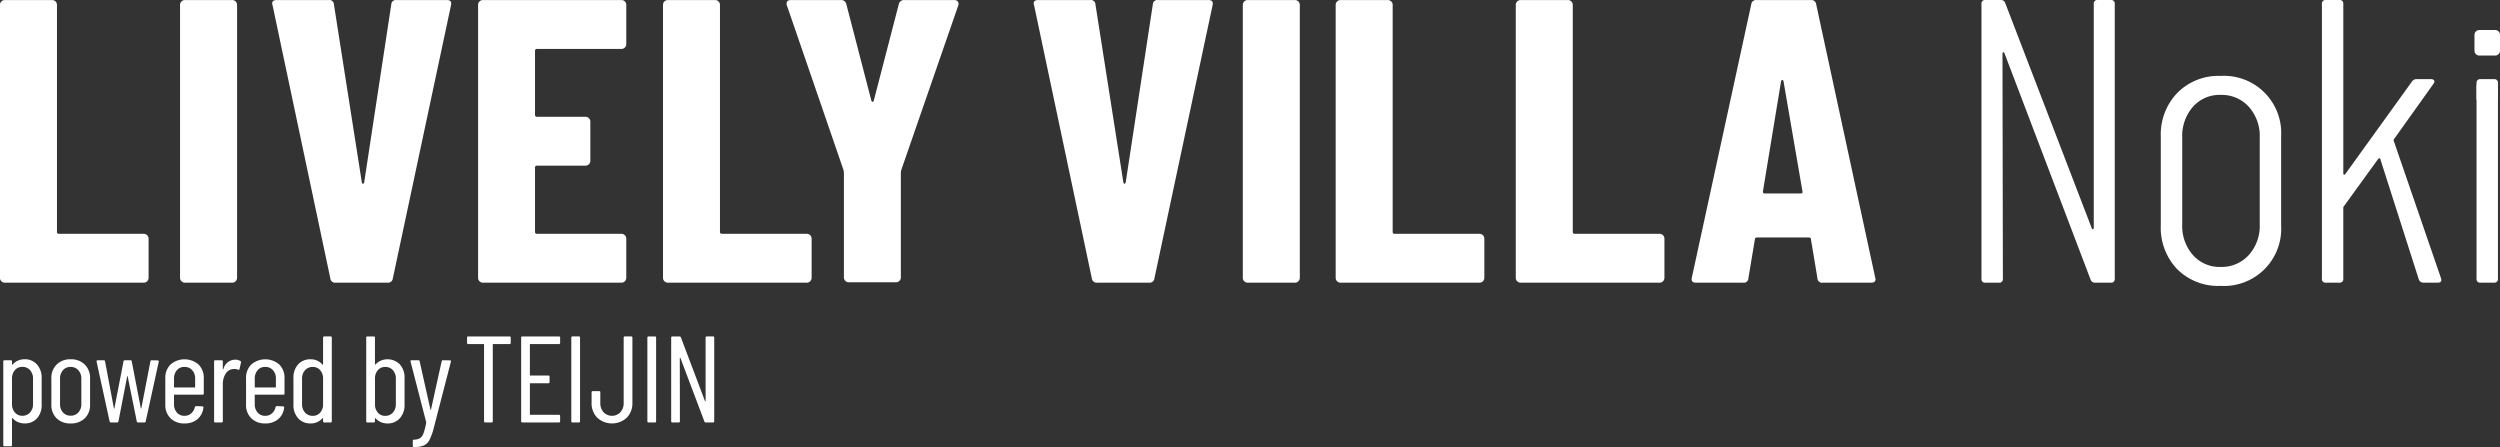
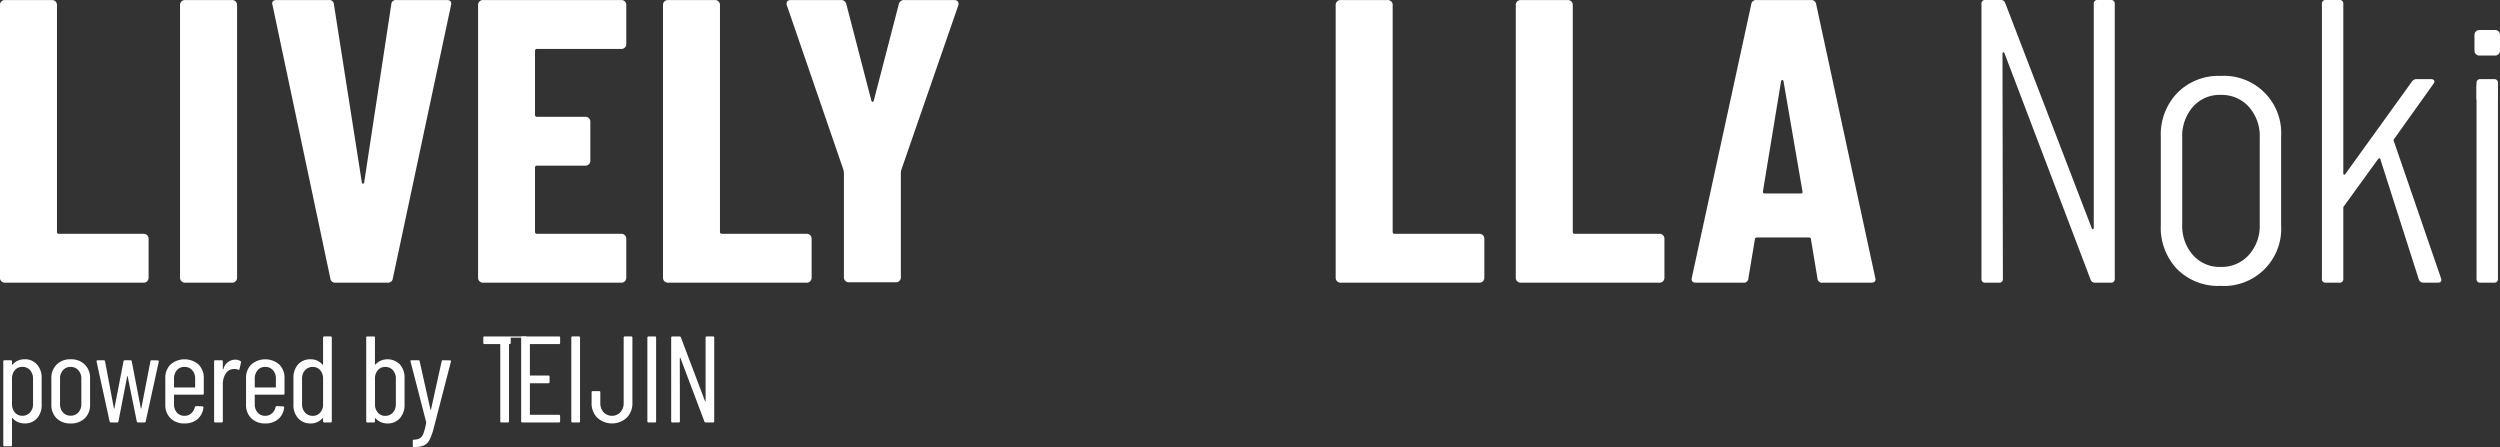
<svg xmlns="http://www.w3.org/2000/svg" width="344.04" height="61.518" viewBox="0 0 344.04 61.518">
  <rect x="0" y="0" width="344.04" height="61.518" fill="#333333" stroke="none" />
  <defs>
    <clipPath id="clip-path">
      <rect id="長方形_129" data-name="長方形 129" width="344.04" height="61.518" fill="#fff" />
    </clipPath>
  </defs>
  <g id="グループ_286" data-name="グループ 286" transform="translate(0 0)">
    <g id="グループ_285" data-name="グループ 285" transform="translate(0 0)" clip-path="url(#clip-path)">
      <path id="パス_957" data-name="パス 957" d="M.194,38.71a.638.638,0,0,1-.2-.472V.674A.645.645,0,0,1,.194.2.643.643,0,0,1,.666.007h6.5A.645.645,0,0,1,7.64.2a.649.649,0,0,1,.2.473V31.9a.245.245,0,0,0,.277.278H19.781a.664.664,0,0,1,.668.667v5.39a.666.666,0,0,1-.668.667H.666a.638.638,0,0,1-.472-.2" transform="translate(0 -0.001)" fill="#fff" />
      <path id="パス_958" data-name="パス 958" d="M29.272,38.71a.638.638,0,0,1-.2-.472V.674a.645.645,0,0,1,.2-.473.643.643,0,0,1,.472-.193h6.5A.645.645,0,0,1,36.718.2a.649.649,0,0,1,.2.473V38.238a.666.666,0,0,1-.667.667h-6.5a.638.638,0,0,1-.472-.2" transform="translate(-4.294 -0.001)" fill="#fff" />
      <path id="パス_959" data-name="パス 959" d="M51.944,38.293,44,.73,43.942.506q0-.5.611-.5h7.169a.627.627,0,0,1,.723.611l3.834,24.45q.055.222.166.222c.074,0,.13-.074.168-.222L60.335.618a.626.626,0,0,1,.722-.611H68q.721,0,.555.723l-8,37.563a.666.666,0,0,1-.722.612H52.667a.665.665,0,0,1-.723-.612" transform="translate(-6.49 -0.001)" fill="#fff" />
      <path id="パス_960" data-name="パス 960" d="M97.392,6.536a.644.644,0,0,1-.473.2H85.305a.245.245,0,0,0-.278.278v8.779a.246.246,0,0,0,.278.279h6.669a.662.662,0,0,1,.667.667v5.39a.664.664,0,0,1-.667.667H85.305a.246.246,0,0,0-.278.278V31.9a.246.246,0,0,0,.278.278H96.919a.662.662,0,0,1,.667.667v5.39a.665.665,0,0,1-.667.667H77.86a.664.664,0,0,1-.667-.667V.674A.647.647,0,0,1,77.386.2.648.648,0,0,1,77.86.007H96.919A.649.649,0,0,1,97.392.2a.651.651,0,0,1,.194.473v5.39a.644.644,0,0,1-.194.472" transform="translate(-11.4 -0.001)" fill="#fff" />
      <path id="パス_961" data-name="パス 961" d="M107.245,38.71a.641.641,0,0,1-.194-.472V.674A.648.648,0,0,1,107.245.2a.646.646,0,0,1,.473-.193h6.5a.645.645,0,0,1,.471.193.645.645,0,0,1,.2.473V31.9a.245.245,0,0,0,.278.278h11.669a.664.664,0,0,1,.667.667v5.39a.666.666,0,0,1-.667.667H107.718a.641.641,0,0,1-.473-.2" transform="translate(-15.81 -0.001)" fill="#fff" />
      <path id="パス_962" data-name="パス 962" d="M135.086,38.654a.641.641,0,0,1-.194-.472V23.735l-.055-.333L127.057.784A.609.609,0,0,1,127,.506q0-.5.61-.5h6.836a.731.731,0,0,1,.777.556l3.445,13.281c.037.112.092.167.167.167s.13-.055.167-.167L142.449.563a.732.732,0,0,1,.778-.556h6.835a.621.621,0,0,1,.5.194.607.607,0,0,1,.056.583L142.783,23.4l-.055.333V38.182a.666.666,0,0,1-.667.667h-6.5a.641.641,0,0,1-.473-.2" transform="translate(-18.756 -0.001)" fill="#fff" />
-       <path id="パス_963" data-name="パス 963" d="M174.9,38.293,166.957.73,166.9.506q0-.5.611-.5h7.168a.627.627,0,0,1,.723.611l3.835,24.45q.054.222.166.222c.074,0,.13-.074.167-.222L183.295.618a.627.627,0,0,1,.722-.611h6.946q.721,0,.556.723l-8,37.563a.665.665,0,0,1-.722.612h-7.168a.666.666,0,0,1-.723-.612" transform="translate(-24.649 -0.001)" fill="#fff" />
-       <path id="パス_964" data-name="パス 964" d="M200.867,38.71a.638.638,0,0,1-.2-.472V.674a.645.645,0,0,1,.2-.473.643.643,0,0,1,.472-.193h6.5a.645.645,0,0,1,.471.193.649.649,0,0,1,.2.473V38.238a.666.666,0,0,1-.667.667h-6.5a.638.638,0,0,1-.472-.2" transform="translate(-29.636 -0.001)" fill="#fff" />
      <path id="パス_965" data-name="パス 965" d="M215.862,38.71a.638.638,0,0,1-.2-.472V.674a.645.645,0,0,1,.2-.473.643.643,0,0,1,.472-.193h6.5a.645.645,0,0,1,.471.193.649.649,0,0,1,.2.473V31.9a.245.245,0,0,0,.277.278h11.669a.664.664,0,0,1,.668.667v5.39a.666.666,0,0,1-.668.667H216.334a.638.638,0,0,1-.472-.2" transform="translate(-31.851 -0.001)" fill="#fff" />
      <path id="パス_966" data-name="パス 966" d="M244.94,38.71a.638.638,0,0,1-.2-.472V.674a.645.645,0,0,1,.2-.473.643.643,0,0,1,.472-.193h6.5a.645.645,0,0,1,.471.193.649.649,0,0,1,.2.473V31.9a.245.245,0,0,0,.277.278h11.669a.664.664,0,0,1,.668.667v5.39a.666.666,0,0,1-.668.667H245.412a.638.638,0,0,1-.472-.2" transform="translate(-36.145 -0.001)" fill="#fff" />
      <path id="パス_967" data-name="パス 967" d="M290.447,38.292l-.889-5.334c0-.185-.112-.279-.334-.279h-7.057c-.222,0-.332.094-.332.279l-.889,5.334a.627.627,0,0,1-.723.612h-6.5q-.722,0-.556-.722L281.334.617a.665.665,0,0,1,.722-.611h7.5a.666.666,0,0,1,.722.611l8.113,37.565.055.222c0,.333-.2.5-.611.5H291.17a.627.627,0,0,1-.723-.612m-7.28-11.669h5c.185,0,.258-.091.222-.277l-2.612-15.17c-.037-.112-.093-.167-.166-.167s-.13.055-.167.167l-2.5,15.17c0,.186.074.277.222.277" transform="translate(-40.338 -0.001)" fill="#fff" />
      <path id="パス_968" data-name="パス 968" d="M335.94,0h1.778a.491.491,0,0,1,.556.555V38.341a.491.491,0,0,1-.556.557H335.55a.611.611,0,0,1-.611-.445L323.1,7.334c-.037-.11-.093-.157-.166-.139s-.112.084-.112.2l.056,30.951a.492.492,0,0,1-.557.557h-1.833a.491.491,0,0,1-.556-.557V.555A.491.491,0,0,1,320.492,0H322.6a.611.611,0,0,1,.61.444L335.106,31.4c.037.111.093.158.168.139s.111-.084.111-.194V.555A.491.491,0,0,1,335.94,0" transform="translate(-47.249 0)" fill="#fff" />
      <path id="パス_969" data-name="パス 969" d="M351.134,38.846a8.259,8.259,0,0,1-2.251-6.028V20.592a8.231,8.231,0,0,1,2.278-6,7.937,7.937,0,0,1,5.947-2.334,7.874,7.874,0,0,1,8.335,8.335V32.817a7.875,7.875,0,0,1-8.335,8.335,7.961,7.961,0,0,1-5.974-2.306M361,36.9a5.972,5.972,0,0,0,1.5-4.2V20.759a6.051,6.051,0,0,0-1.5-4.251,5.034,5.034,0,0,0-3.889-1.639,4.882,4.882,0,0,0-3.806,1.639,6.117,6.117,0,0,0-1.473,4.251V32.706a6.036,6.036,0,0,0,1.473,4.2,4.879,4.879,0,0,0,3.806,1.639A5.031,5.031,0,0,0,361,36.9" transform="translate(-51.524 -1.81)" fill="#fff" />
      <path id="パス_970" data-name="パス 970" d="M374.9,38.341V.555A.49.49,0,0,1,375.451,0h1.836a.491.491,0,0,1,.555.555V23.894a.131.131,0,0,0,.112.139.133.133,0,0,0,.165-.084l9.169-12.725a.747.747,0,0,1,.667-.333H389.9a.468.468,0,0,1,.444.194c.074.13.037.287-.111.472l-5.391,7.557a.251.251,0,0,0-.056.278l6.5,18.893.055.222c0,.26-.165.39-.5.39H388.9a.648.648,0,0,1-.668-.444l-5.279-16.5c-.037-.222-.147-.24-.332-.055l-4.668,6.446a.375.375,0,0,0-.112.278v9.724a.491.491,0,0,1-.555.556h-1.836a.49.49,0,0,1-.554-.556" transform="translate(-55.366 0)" fill="#fff" />
      <path id="パス_971" data-name="パス 971" d="M399.867,40.229V13.334a.491.491,0,0,1,.555-.556h1.834a.492.492,0,0,1,.556.556V40.229a.491.491,0,0,1-.556.556h-1.834a.49.49,0,0,1-.555-.556" transform="translate(-59.054 -1.887)" fill="#fff" />
      <path id="パス_972" data-name="パス 972" d="M402.376,8.36H400.2a.668.668,0,0,1-.668-.668V5.514a.668.668,0,0,1,.668-.668h2.178a.668.668,0,0,1,.668.668V7.692a.668.668,0,0,1-.668.668" transform="translate(-59.004 -0.715)" fill="#fff" />
      <path id="パス_973" data-name="パス 973" d="M5.168,58.729A2.7,2.7,0,0,1,5.811,60.6v3.653a2.682,2.682,0,0,1-.643,1.885,2.205,2.205,0,0,1-1.708.7,2.308,2.308,0,0,1-.9-.177,2,2,0,0,1-.744-.55c-.022-.022-.042-.028-.059-.017a.058.058,0,0,0-.026.05v3.67a.15.15,0,0,1-.169.17H.7a.149.149,0,0,1-.169-.17v-11.5a.15.15,0,0,1,.169-.17h.863a.15.15,0,0,1,.169.17V58.7a.039.039,0,0,0,.034.042.068.068,0,0,0,.067-.026,1.926,1.926,0,0,1,.736-.533,2.313,2.313,0,0,1,.888-.177,2.18,2.18,0,0,1,1.708.718m-.955.778a1.373,1.373,0,0,0-1.057-.447,1.3,1.3,0,0,0-1.023.447,1.7,1.7,0,0,0-.4,1.175v3.484a1.7,1.7,0,0,0,.4,1.175,1.305,1.305,0,0,0,1.023.448,1.377,1.377,0,0,0,1.057-.448,1.663,1.663,0,0,0,.414-1.175V60.683a1.665,1.665,0,0,0-.414-1.175" transform="translate(-0.079 -8.567)" fill="#fff" />
      <path id="パス_974" data-name="パス 974" d="M9.011,66.129a2.522,2.522,0,0,1-.718-1.878V60.616a2.54,2.54,0,0,1,.726-1.877,2.6,2.6,0,0,1,1.929-.728,2.623,2.623,0,0,1,1.944.728,2.538,2.538,0,0,1,.728,1.877v3.636a2.506,2.506,0,0,1-.728,1.878,2.663,2.663,0,0,1-1.944.71,2.639,2.639,0,0,1-1.937-.71m2.994-.8a1.635,1.635,0,0,0,.413-1.167V60.683A1.668,1.668,0,0,0,12,59.508a1.375,1.375,0,0,0-1.057-.447,1.35,1.35,0,0,0-1.049.447,1.687,1.687,0,0,0-.406,1.175v3.484A1.654,1.654,0,0,0,9.9,65.334a1.364,1.364,0,0,0,1.049.44A1.389,1.389,0,0,0,12,65.334" transform="translate(-1.225 -8.567)" fill="#fff" />
      <path id="パス_975" data-name="パス 975" d="M17.386,66.575l-1.793-8.22v-.034a.134.134,0,0,1,.153-.152h.829a.161.161,0,0,1,.186.152l1.217,6.461c.012.023.023.035.034.035s.023-.012.034-.035L19.3,58.321a.175.175,0,0,1,.187-.152h.761a.161.161,0,0,1,.186.152l1.251,6.461c.011.023.022.035.034.035s.022-.012.033-.035L23,58.321a.173.173,0,0,1,.187-.152l.811.017c.124,0,.175.061.152.186l-1.792,8.2a.162.162,0,0,1-.187.153H21.31a.173.173,0,0,1-.186-.153l-1.252-6.19c-.012-.033-.022-.05-.034-.05s-.022.017-.033.05l-1.2,6.19a.162.162,0,0,1-.186.153h-.845a.175.175,0,0,1-.187-.153" transform="translate(-2.303 -8.59)" fill="#fff" />
      <path id="パス_976" data-name="パス 976" d="M31.81,62.882H27.954a.06.06,0,0,0-.068.067v1.234a1.679,1.679,0,0,0,.4,1.159,1.322,1.322,0,0,0,1.039.448,1.363,1.363,0,0,0,.923-.331,1.546,1.546,0,0,0,.5-.854.19.19,0,0,1,.187-.152l.846.034a.164.164,0,0,1,.118.05.143.143,0,0,1,.032.136,2.413,2.413,0,0,1-.819,1.581,2.655,2.655,0,0,1-1.785.584,2.612,2.612,0,0,1-1.919-.71,2.519,2.519,0,0,1-.718-1.878V60.6a2.526,2.526,0,0,1,.718-1.869,2.946,2.946,0,0,1,3.856,0,2.53,2.53,0,0,1,.719,1.869v2.115a.149.149,0,0,1-.169.169m-3.525-3.374a1.7,1.7,0,0,0-.4,1.175v1.134a.06.06,0,0,0,.068.067h2.773a.059.059,0,0,0,.067-.067V60.683a1.679,1.679,0,0,0-.406-1.175,1.368,1.368,0,0,0-1.065-.447,1.318,1.318,0,0,0-1.039.447" transform="translate(-3.941 -8.567)" fill="#fff" />
      <path id="パス_977" data-name="パス 977" d="M38.183,58.256a.184.184,0,0,1,.084.221l-.2.879c-.011.1-.078.136-.2.1a1.135,1.135,0,0,0-.508-.1.915.915,0,0,0-.2.017,1.246,1.246,0,0,0-1,.634,2.629,2.629,0,0,0-.39,1.463v5.074a.15.15,0,0,1-.169.169h-.863a.149.149,0,0,1-.169-.169v-8.22a.149.149,0,0,1,.169-.17H35.6a.149.149,0,0,1,.169.17v1.015c0,.033.009.05.026.05a.1.1,0,0,0,.06-.034,1.685,1.685,0,0,1,1.606-1.285,1.363,1.363,0,0,1,.728.186" transform="translate(-5.105 -8.576)" fill="#fff" />
      <path id="パス_978" data-name="パス 978" d="M44.847,62.882H40.991a.06.06,0,0,0-.068.067v1.234a1.679,1.679,0,0,0,.4,1.159,1.325,1.325,0,0,0,1.04.448,1.36,1.36,0,0,0,.922-.331,1.542,1.542,0,0,0,.5-.854.189.189,0,0,1,.186-.152l.846.034a.161.161,0,0,1,.118.05.141.141,0,0,1,.033.136,2.41,2.41,0,0,1-.82,1.581,2.653,2.653,0,0,1-1.784.584,2.612,2.612,0,0,1-1.919-.71,2.52,2.52,0,0,1-.719-1.878V60.6a2.526,2.526,0,0,1,.719-1.869,2.946,2.946,0,0,1,3.856,0,2.53,2.53,0,0,1,.719,1.869v2.115a.149.149,0,0,1-.169.169m-3.526-3.374a1.7,1.7,0,0,0-.4,1.175v1.134a.06.06,0,0,0,.068.067h2.773a.059.059,0,0,0,.067-.067V60.683a1.683,1.683,0,0,0-.406-1.175,1.368,1.368,0,0,0-1.065-.447,1.321,1.321,0,0,0-1.04.447" transform="translate(-5.866 -8.567)" fill="#fff" />
      <path id="パス_979" data-name="パス 979" d="M51.627,54.32h.863a.149.149,0,0,1,.169.169v11.5a.15.15,0,0,1-.169.17h-.863a.149.149,0,0,1-.169-.17v-.372a.06.06,0,0,0-.026-.051c-.017-.011-.037-.006-.06.017a2.1,2.1,0,0,1-1.624.71,2.2,2.2,0,0,1-1.725-.718,2.7,2.7,0,0,1-.642-1.868V60.054a2.688,2.688,0,0,1,.642-1.886,2.224,2.224,0,0,1,1.725-.7,2.042,2.042,0,0,1,1.624.728c.023.022.043.028.06.016a.057.057,0,0,0,.026-.05v-3.67a.149.149,0,0,1,.169-.169M51.06,64.8a1.682,1.682,0,0,0,.4-1.158v-3.5a1.707,1.707,0,0,0-.4-1.175,1.306,1.306,0,0,0-1.023-.447,1.376,1.376,0,0,0-1.057.447,1.661,1.661,0,0,0-.415,1.175v3.5A1.637,1.637,0,0,0,48.98,64.8a1.374,1.374,0,0,0,1.057.448A1.3,1.3,0,0,0,51.06,64.8" transform="translate(-6.998 -8.022)" fill="#fff" />
      <path id="パス_980" data-name="パス 980" d="M63.754,58.168a2.665,2.665,0,0,1,.651,1.886v3.653a2.7,2.7,0,0,1-.643,1.869,2.2,2.2,0,0,1-1.725.719,2.262,2.262,0,0,1-.88-.177,2.088,2.088,0,0,1-.744-.533c-.022-.023-.043-.029-.059-.017a.055.055,0,0,0-.026.051v.372a.15.15,0,0,1-.17.169H59.3a.149.149,0,0,1-.17-.169V54.49a.149.149,0,0,1,.17-.169h.862a.15.15,0,0,1,.17.169v3.653a.055.055,0,0,0,.034.051c.022.01.044,0,.067-.034a2.012,2.012,0,0,1,.727-.517,2.392,2.392,0,0,1,2.6.524m-.955.8a1.367,1.367,0,0,0-1.065-.447,1.275,1.275,0,0,0-1.014.447,1.728,1.728,0,0,0-.39,1.175v3.5a1.7,1.7,0,0,0,.39,1.159,1.278,1.278,0,0,0,1.014.448A1.37,1.37,0,0,0,62.8,64.8a1.663,1.663,0,0,0,.407-1.159v-3.5a1.688,1.688,0,0,0-.407-1.175" transform="translate(-8.732 -8.022)" fill="#fff" />
      <path id="パス_981" data-name="パス 981" d="M66.626,70.059a.209.209,0,0,1-.035-.119v-.676a.15.15,0,0,1,.17-.17,1.652,1.652,0,0,0,.82-.2,1.318,1.318,0,0,0,.482-.661,8.737,8.737,0,0,0,.372-1.454.076.076,0,0,0,.009-.059.133.133,0,0,1-.009-.043l-2.147-8.32L66.27,58.3c0-.089.056-.136.169-.136h.915a.16.16,0,0,1,.185.153l1.488,6.646c.012.033.023.051.034.051s.023-.018.034-.051l1.471-6.646a.174.174,0,0,1,.187-.153l.947.017a.157.157,0,0,1,.127.051.126.126,0,0,1,.009.135l-2.351,9.1a8.127,8.127,0,0,1-.6,1.674,1.656,1.656,0,0,1-.77.753,3.374,3.374,0,0,1-1.336.211h-.085c-.022,0-.045-.017-.066-.05" transform="translate(-9.787 -8.59)" fill="#fff" />
-       <path id="パス_982" data-name="パス 982" d="M81.422,54.49v.71a.149.149,0,0,1-.169.169H79.02a.06.06,0,0,0-.067.068V65.99a.15.15,0,0,1-.17.169h-.862a.149.149,0,0,1-.17-.169V55.437a.061.061,0,0,0-.068-.068h-2.1a.148.148,0,0,1-.169-.169v-.71a.149.149,0,0,1,.169-.169h5.666a.149.149,0,0,1,.169.169" transform="translate(-11.138 -8.022)" fill="#fff" />
+       <path id="パス_982" data-name="パス 982" d="M81.422,54.49v.71a.149.149,0,0,1-.169.169a.06.06,0,0,0-.067.068V65.99a.15.15,0,0,1-.17.169h-.862a.149.149,0,0,1-.17-.169V55.437a.061.061,0,0,0-.068-.068h-2.1a.148.148,0,0,1-.169-.169v-.71a.149.149,0,0,1,.169-.169h5.666a.149.149,0,0,1,.169.169" transform="translate(-11.138 -8.022)" fill="#fff" />
      <path id="パス_983" data-name="パス 983" d="M89.339,55.368H85.415a.06.06,0,0,0-.067.068v4.194a.06.06,0,0,0,.067.067h2.47a.149.149,0,0,1,.169.169v.728a.149.149,0,0,1-.169.169h-2.47a.06.06,0,0,0-.067.067v4.212a.06.06,0,0,0,.067.067h3.924a.149.149,0,0,1,.169.169v.711a.149.149,0,0,1-.169.169H84.316a.149.149,0,0,1-.169-.169V54.49a.15.15,0,0,1,.169-.169h5.024a.149.149,0,0,1,.169.169v.71a.149.149,0,0,1-.169.169" transform="translate(-12.427 -8.022)" fill="#fff" />
      <path id="パス_984" data-name="パス 984" d="M92.243,65.989v-11.5a.15.15,0,0,1,.17-.169h.863a.15.15,0,0,1,.17.169v11.5a.15.15,0,0,1-.17.17h-.863a.15.15,0,0,1-.17-.17m3.569-.482a2.817,2.817,0,0,1-.777-2.072v-1.42a.149.149,0,0,1,.169-.17h.863a.15.15,0,0,1,.169.17v1.438a1.876,1.876,0,0,0,.441,1.293,1.6,1.6,0,0,0,2.325,0,1.86,1.86,0,0,0,.448-1.293V54.489a.149.149,0,0,1,.169-.169h.863a.15.15,0,0,1,.17.169v8.946a2.818,2.818,0,0,1-.778,2.072,3.012,3.012,0,0,1-4.06,0" transform="translate(-13.623 -8.022)" fill="#fff" />
      <path id="パス_985" data-name="パス 985" d="M104.526,65.99V54.49a.149.149,0,0,1,.169-.169h.863a.149.149,0,0,1,.169.169v11.5a.149.149,0,0,1-.169.169h-.863a.149.149,0,0,1-.169-.169" transform="translate(-15.437 -8.022)" fill="#fff" />
      <path id="パス_986" data-name="パス 986" d="M113.28,54.32h.845a.149.149,0,0,1,.169.169v11.5a.15.15,0,0,1-.169.17h-1a.186.186,0,0,1-.186-.136l-3.3-8.743c-.011-.033-.028-.048-.05-.042s-.033.025-.033.059l.016,8.693a.15.15,0,0,1-.169.17h-.863a.15.15,0,0,1-.169-.17v-11.5a.15.15,0,0,1,.169-.169h.982a.187.187,0,0,1,.186.135l3.315,8.761c.011.034.028.048.051.042s.033-.025.033-.059v-8.71a.149.149,0,0,1,.17-.169" transform="translate(-16.005 -8.022)" fill="#fff" />
      <rect id="長方形_128" data-name="長方形 128" width="2.938" height="2.041" transform="translate(340.814 11.673)" fill="#fff" />
    </g>
  </g>
</svg>